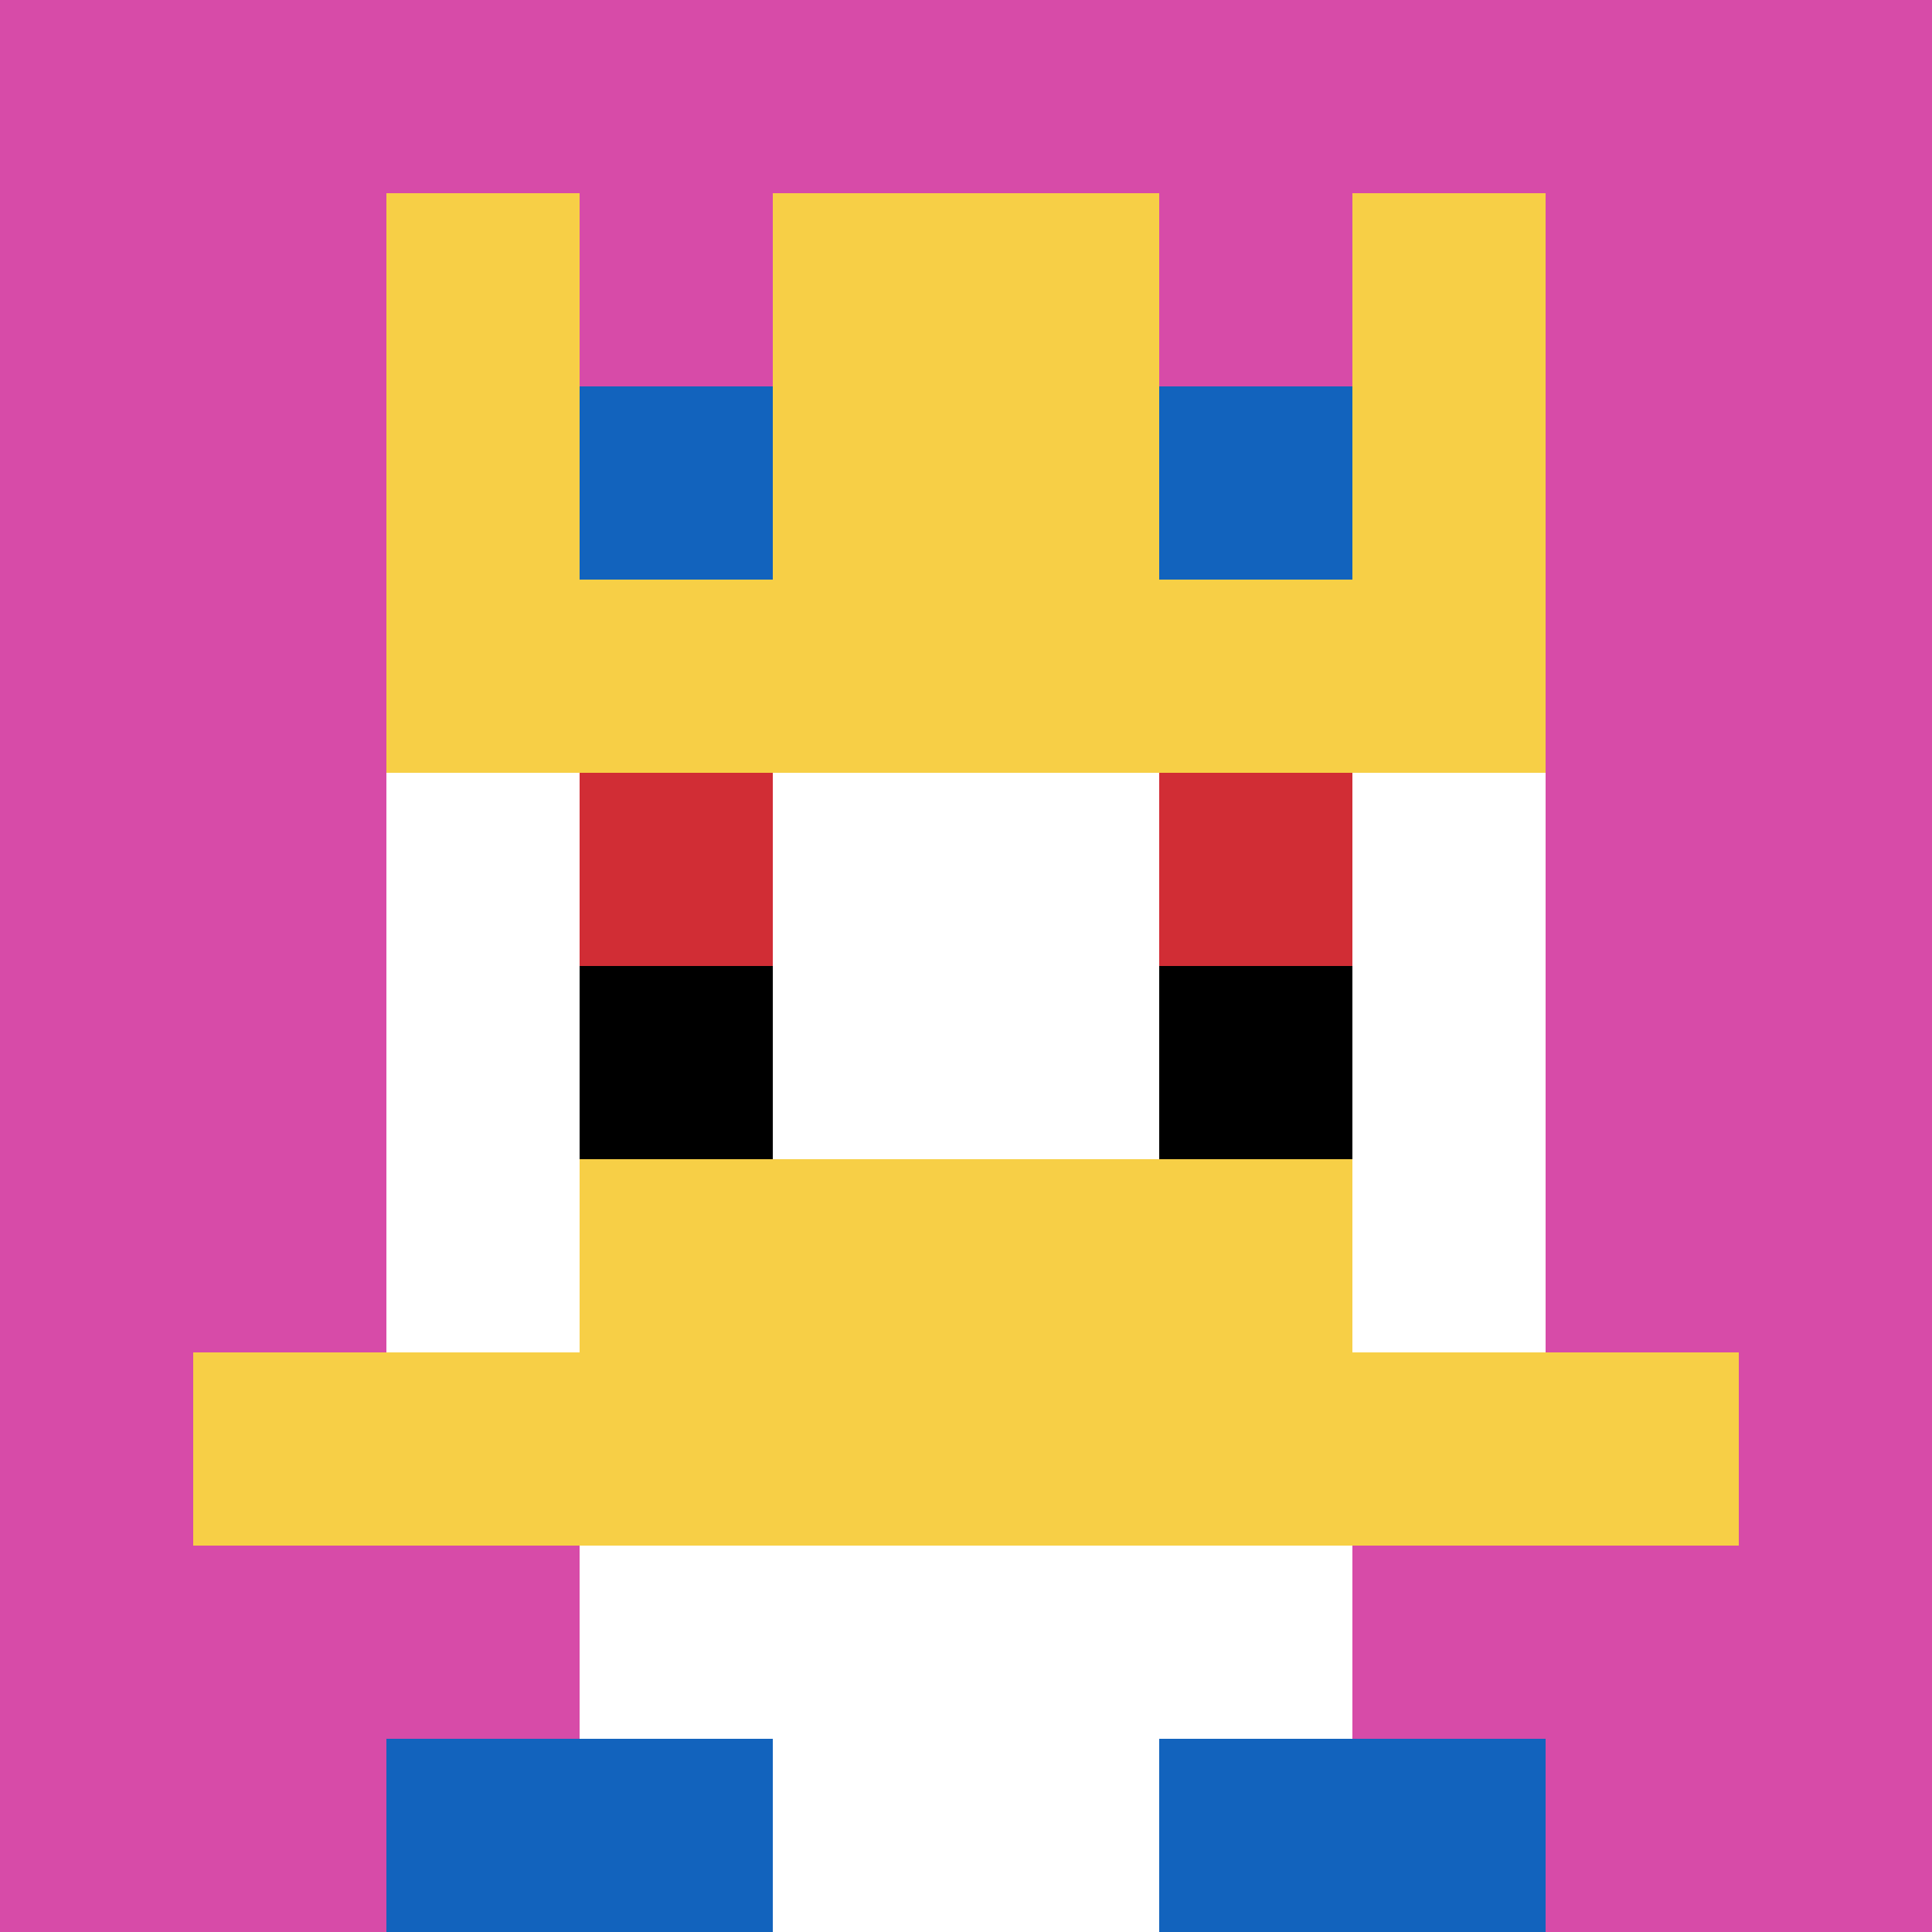
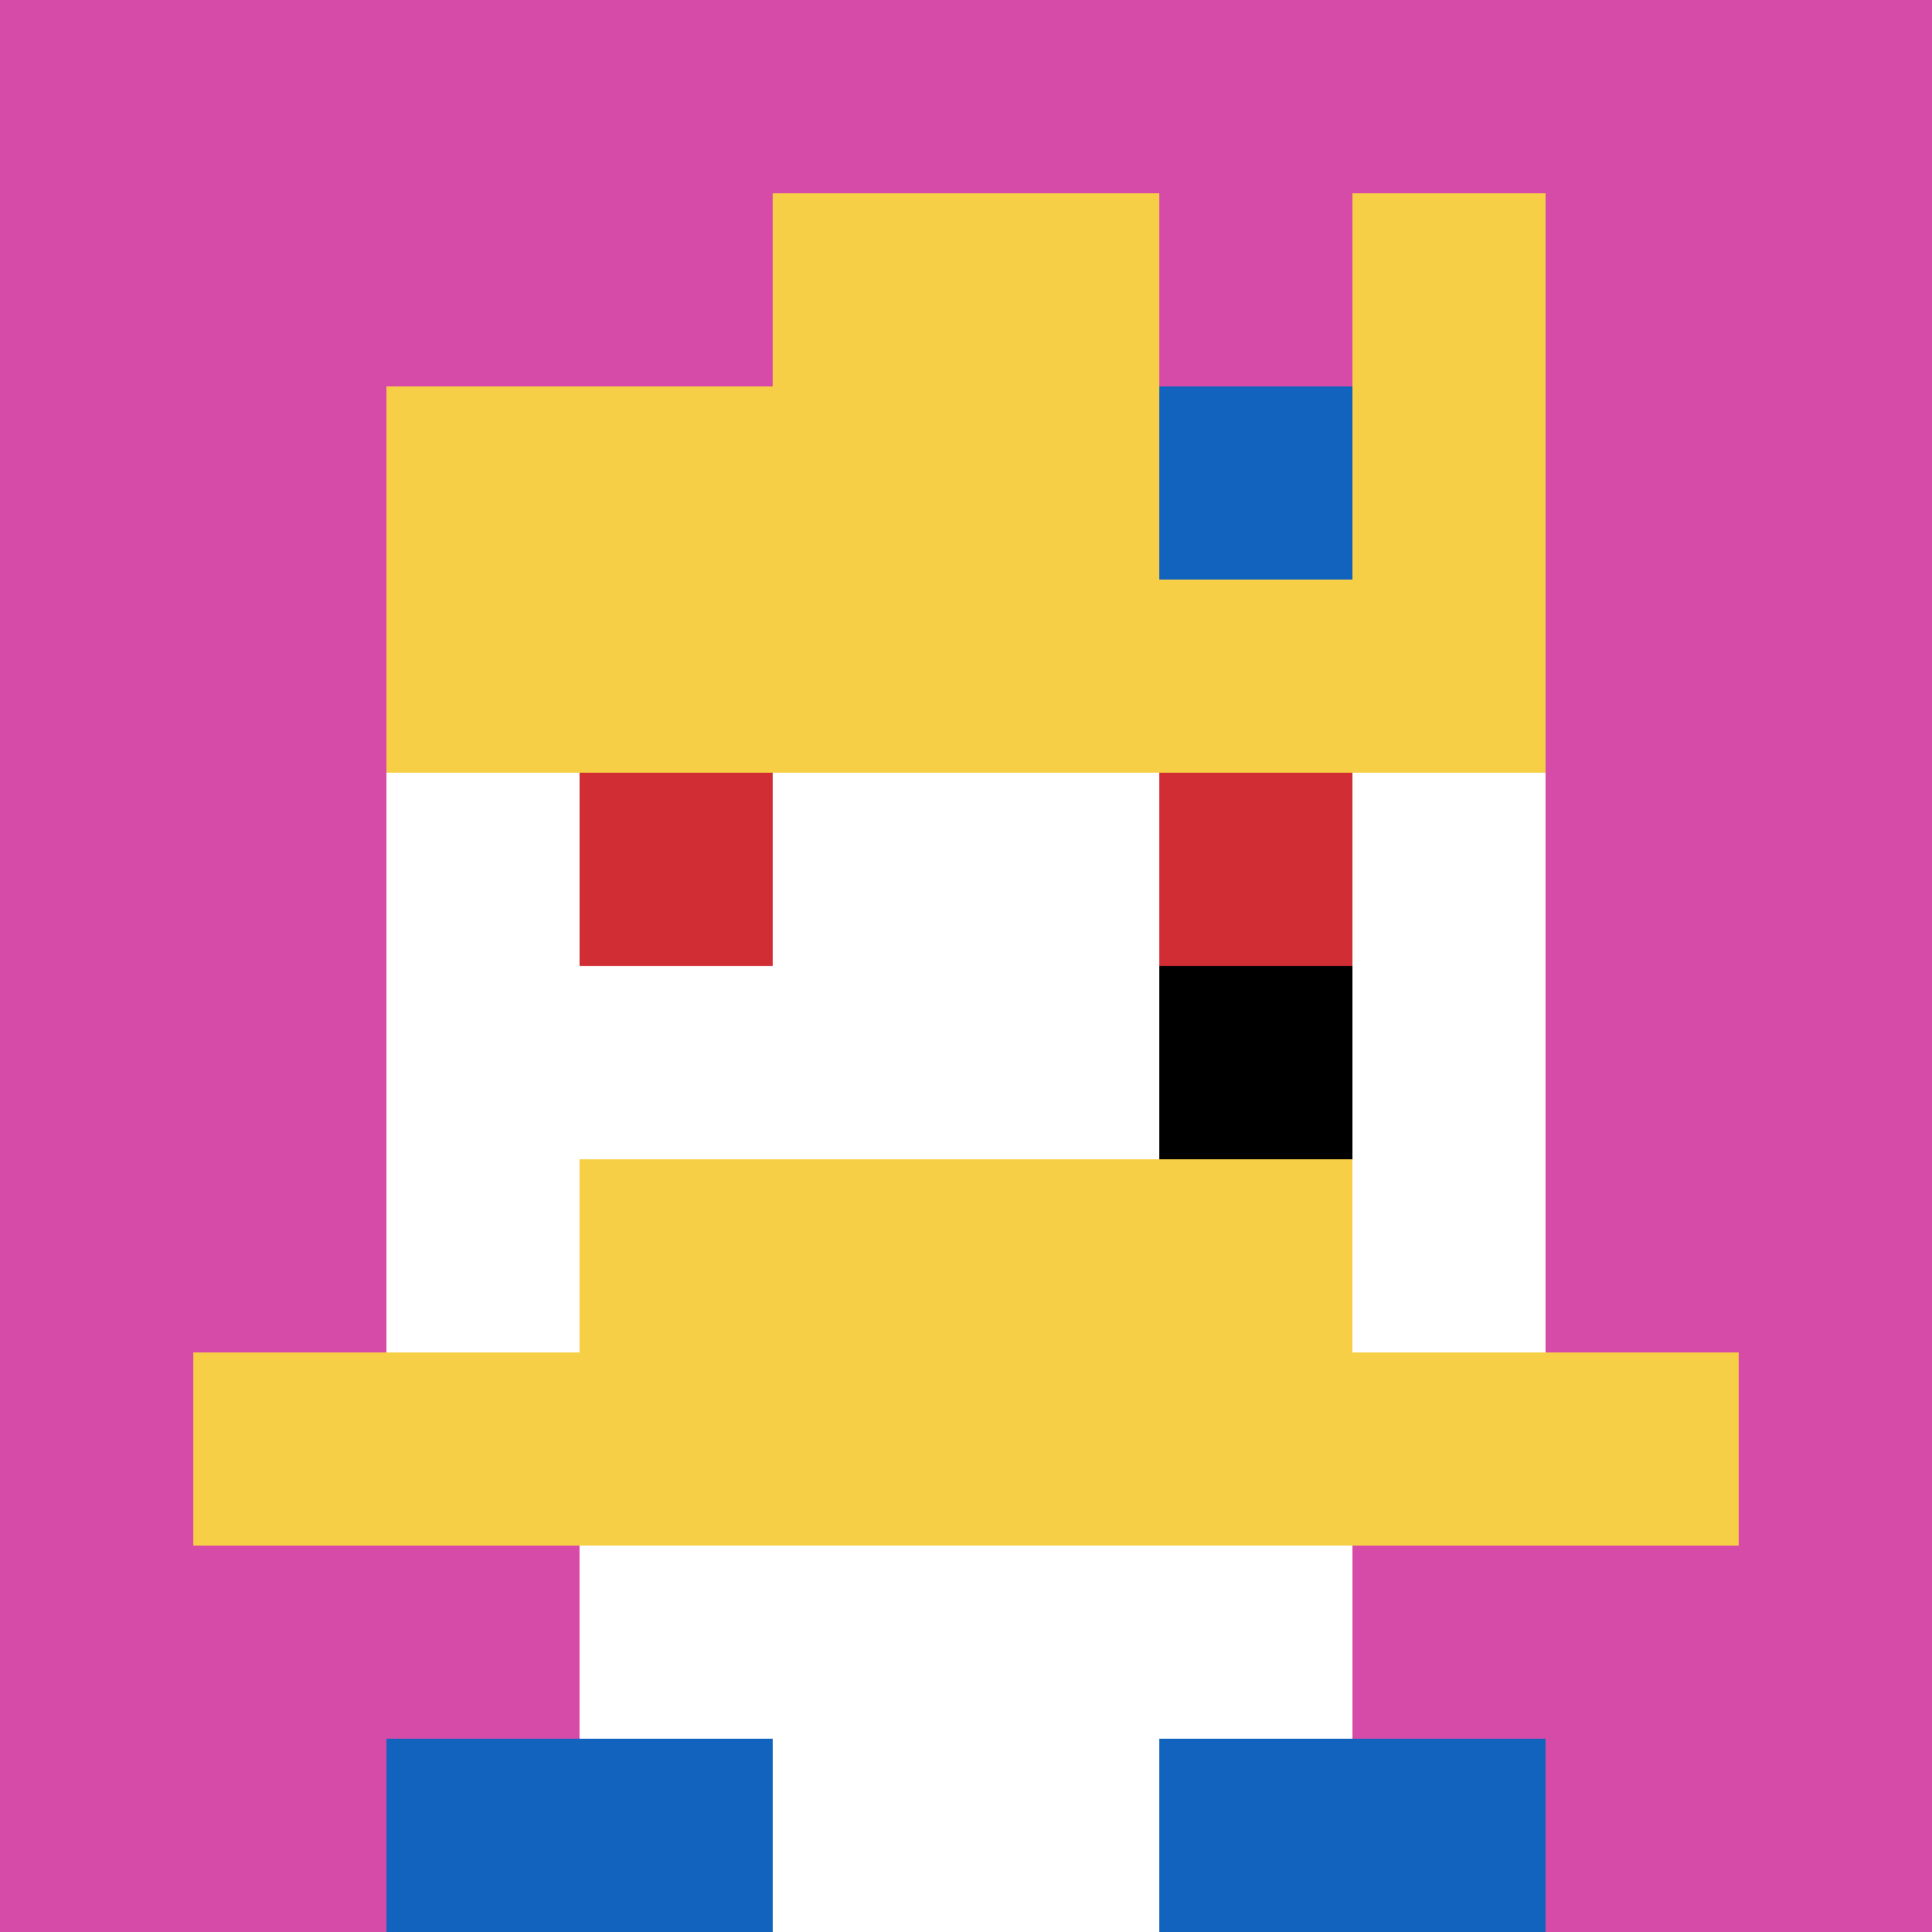
<svg xmlns="http://www.w3.org/2000/svg" version="1.1" width="1169" height="1169">
  <title>'goose-pfp-373853' by Dmitri Cherniak</title>
  <desc>seed=373853
backgroundColor=#ffffff
padding=20
innerPadding=0
timeout=500
dimension=1
border=false
Save=function(){return n.handleSave()}
frame=83

Rendered at Wed Oct 04 2023 11:08:42 GMT+0800 (中国标准时间)
Generated in &lt;1ms
</desc>
  <defs />
  <rect width="100%" height="100%" fill="#ffffff" />
  <g>
    <g id="0-0">
      <rect x="0" y="0" height="1169" width="1169" fill="#D74BA8" />
      <g>
        <rect id="0-0-3-2-4-7" x="350.7" y="233.8" width="467.6" height="818.3" fill="#ffffff" />
        <rect id="0-0-2-3-6-5" x="233.8" y="350.7" width="701.4" height="584.5" fill="#ffffff" />
        <rect id="0-0-4-8-2-2" x="467.6" y="935.2" width="233.8" height="233.8" fill="#ffffff" />
        <rect id="0-0-1-7-8-1" x="116.9" y="818.3" width="935.2" height="116.9" fill="#F7CF46" />
        <rect id="0-0-3-6-4-2" x="350.7" y="701.4" width="467.6" height="233.8" fill="#F7CF46" />
        <rect id="0-0-3-4-1-1" x="350.7" y="467.6" width="116.9" height="116.9" fill="#D12D35" />
        <rect id="0-0-6-4-1-1" x="701.4" y="467.6" width="116.9" height="116.9" fill="#D12D35" />
-         <rect id="0-0-3-5-1-1" x="350.7" y="584.5" width="116.9" height="116.9" fill="#000000" />
        <rect id="0-0-6-5-1-1" x="701.4" y="584.5" width="116.9" height="116.9" fill="#000000" />
        <rect id="0-0-4-1-2-2" x="467.6" y="116.9" width="233.8" height="233.8" fill="#834FC4" />
-         <rect id="0-0-2-1-1-2" x="233.8" y="116.9" width="116.9" height="233.8" fill="#F7CF46" />
        <rect id="0-0-4-1-2-2" x="467.6" y="116.9" width="233.8" height="233.8" fill="#F7CF46" />
        <rect id="0-0-7-1-1-2" x="818.3" y="116.9" width="116.9" height="233.8" fill="#F7CF46" />
        <rect id="0-0-2-2-6-2" x="233.8" y="233.8" width="701.4" height="233.8" fill="#F7CF46" />
-         <rect id="0-0-3-2-1-1" x="350.7" y="233.8" width="116.9" height="116.9" fill="#1263BD" />
        <rect id="0-0-6-2-1-1" x="701.4" y="233.8" width="116.9" height="116.9" fill="#1263BD" />
        <rect id="0-0-2-9-2-1" x="233.8" y="1052.1" width="233.8" height="116.9" fill="#1263BD" />
        <rect id="0-0-6-9-2-1" x="701.4" y="1052.1" width="233.8" height="116.9" fill="#1263BD" />
      </g>
      <rect x="0" y="0" stroke="white" stroke-width="0" height="1169" width="1169" fill="none" />
    </g>
  </g>
</svg>